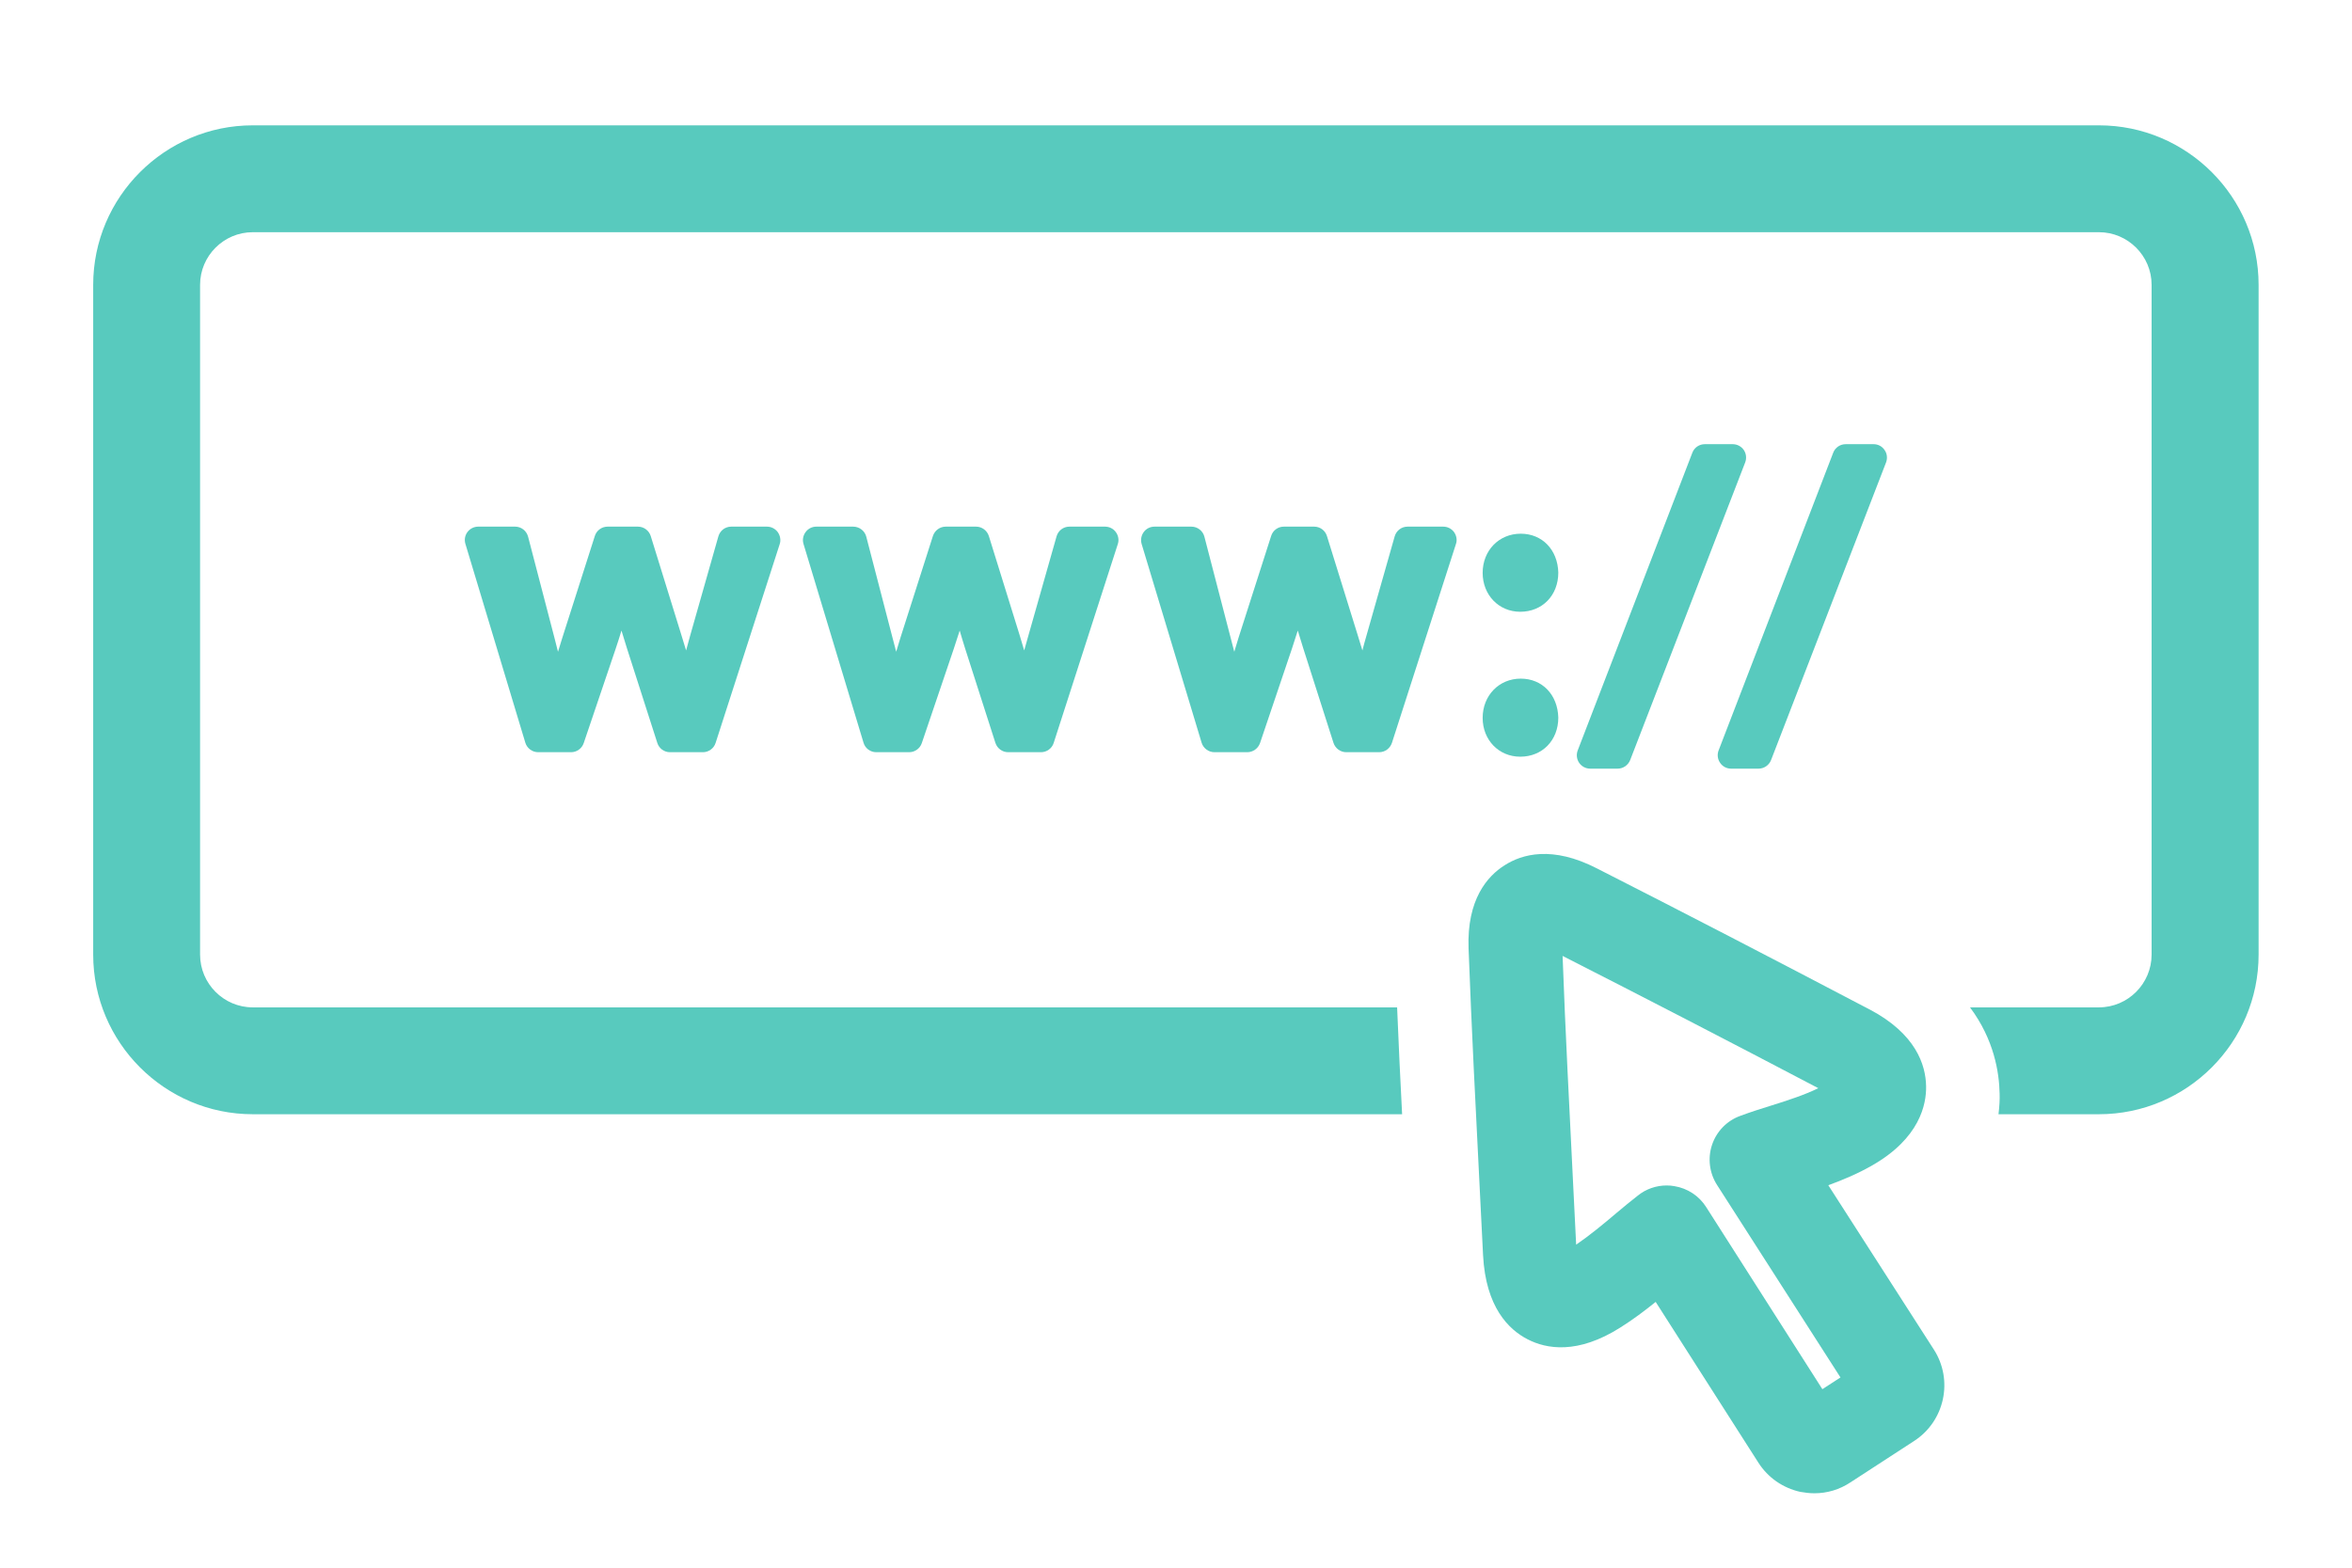
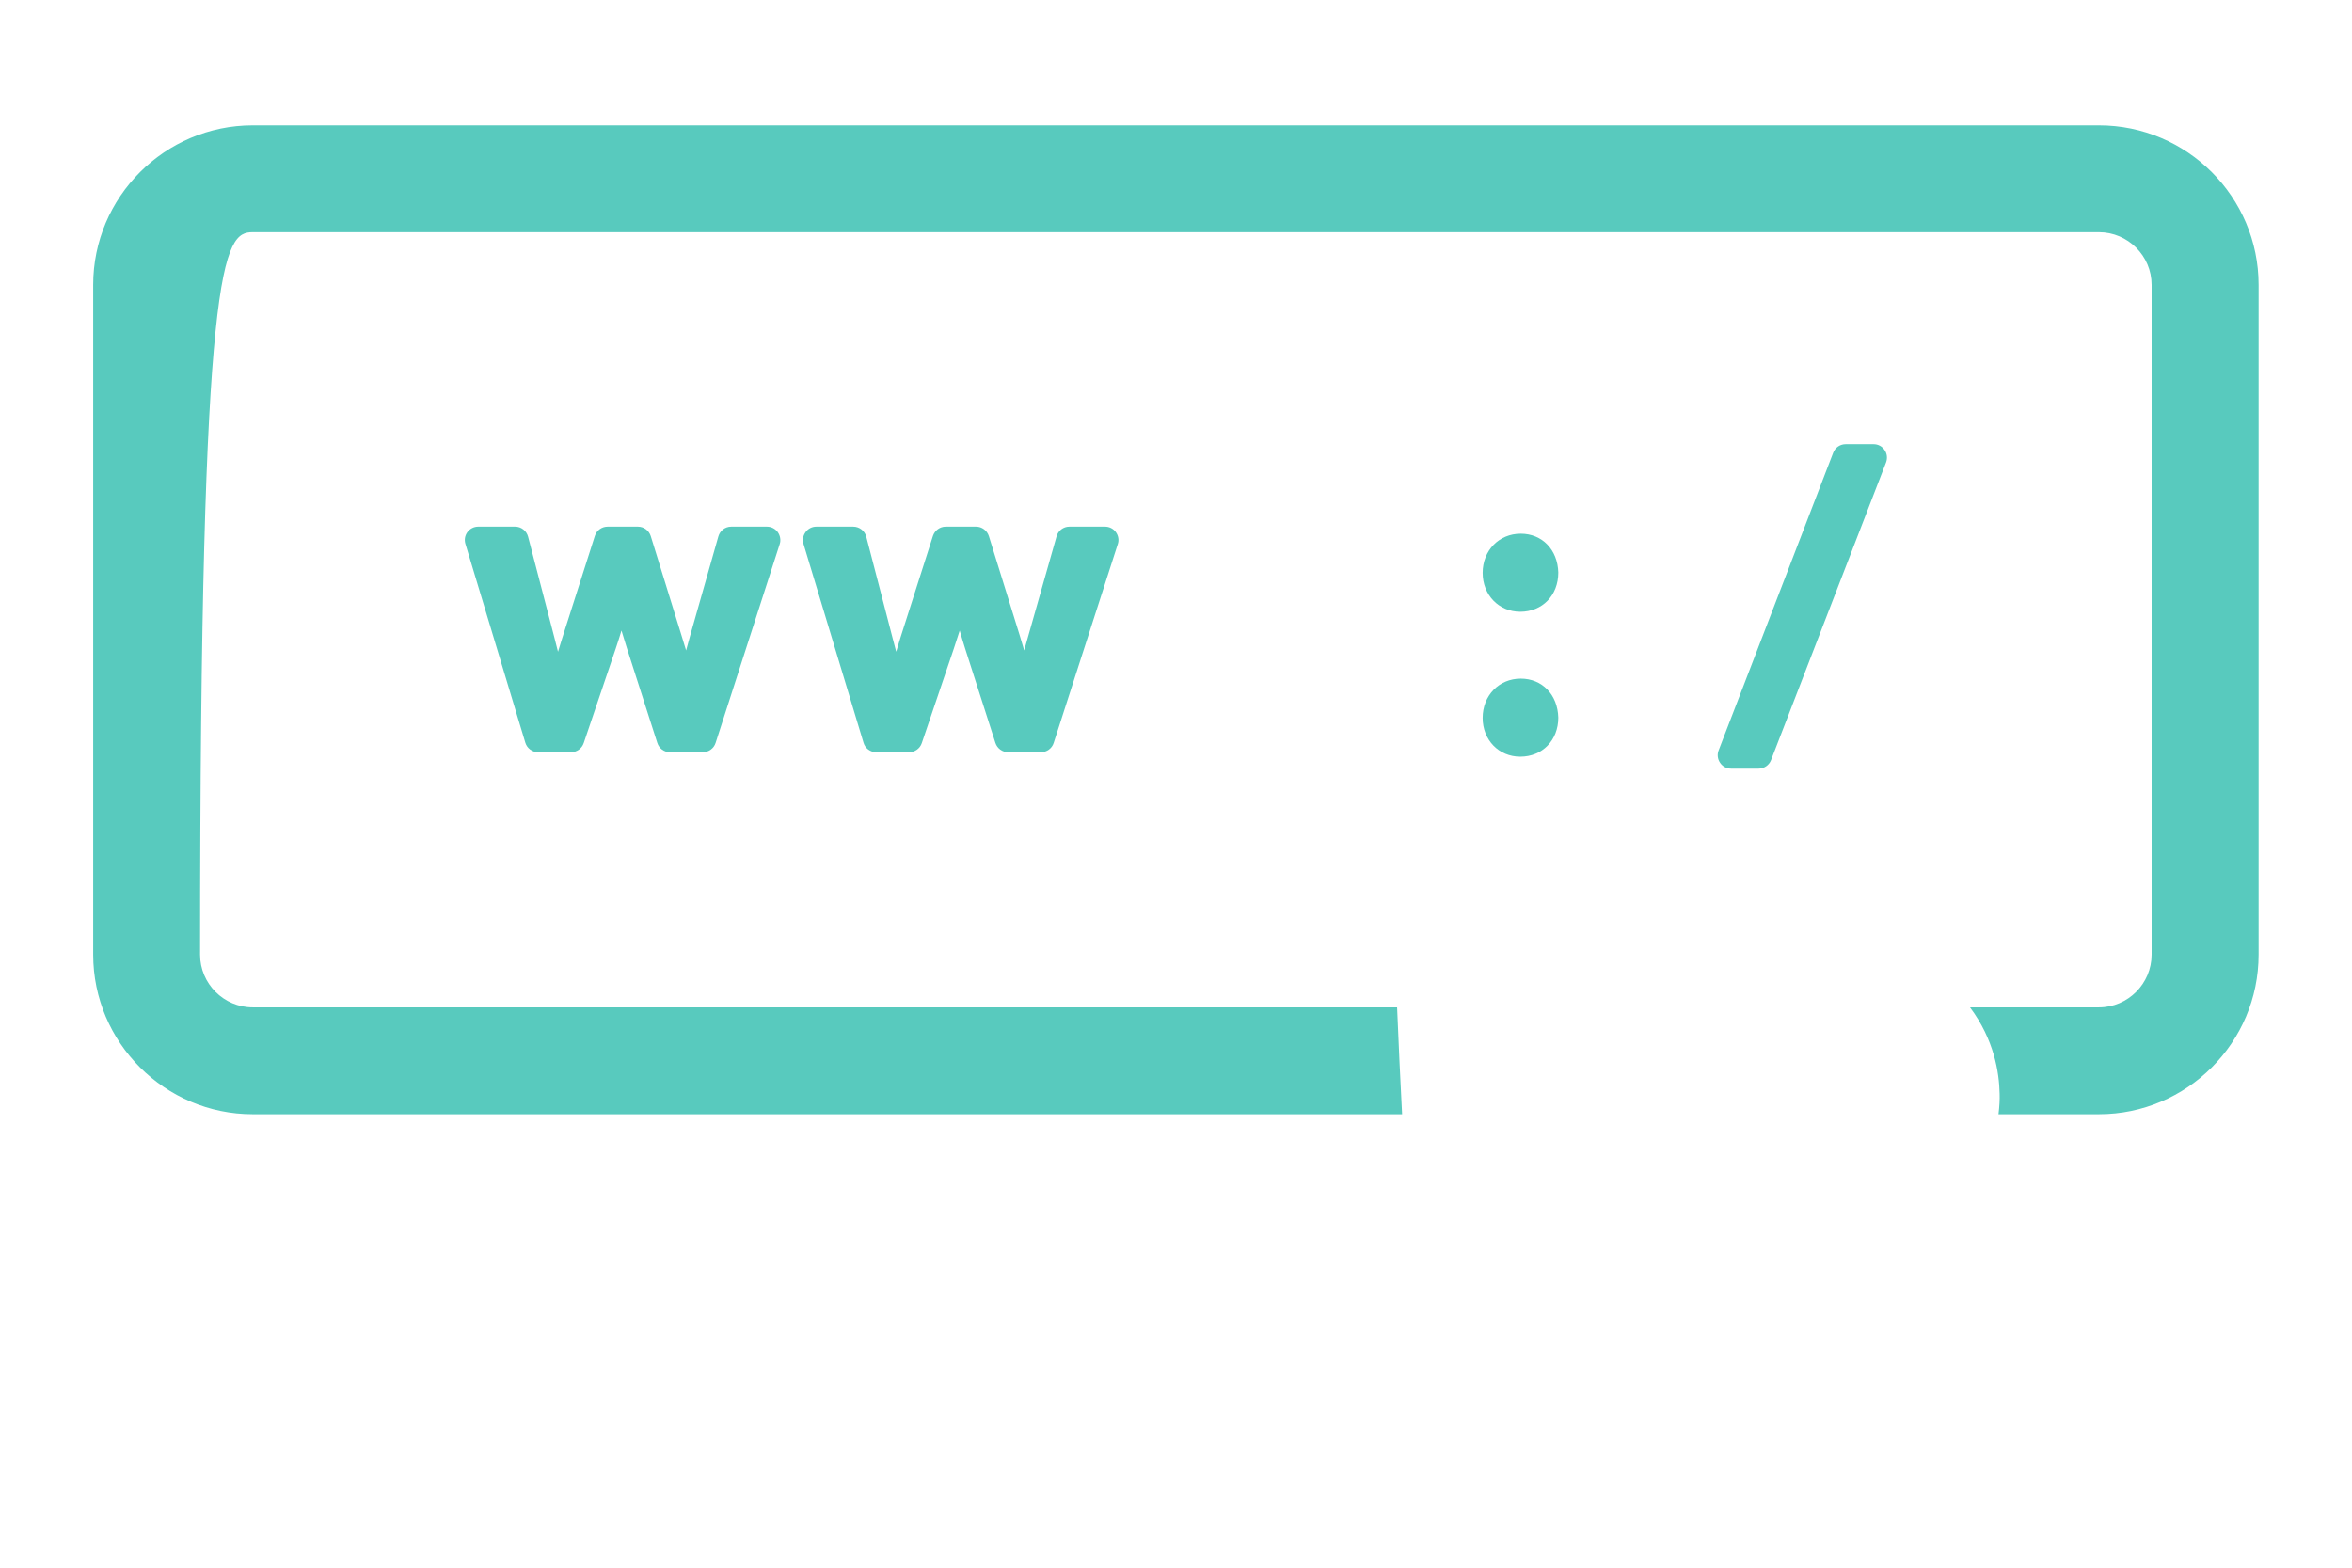
<svg xmlns="http://www.w3.org/2000/svg" width="120" zoomAndPan="magnify" viewBox="0 0 90 60" height="80" preserveAspectRatio="xMidYMid meet" version="1.0">
  <defs>
    <clipPath id="7f81e8f11b">
      <path d="M 3.453 4.801 L 86.703 4.801 L 86.703 43 L 3.453 43 Z M 3.453 4.801 " clip-rule="nonzero" />
    </clipPath>
    <clipPath id="4c163790a1">
-       <path d="M 56 32 L 75 32 L 75 57.301 L 56 57.301 Z M 56 32 " clip-rule="nonzero" />
-     </clipPath>
+       </clipPath>
  </defs>
  <g clip-path="url(#7f81e8f11b)">
-     <path fill="#58cabe" d="M 80.316 4.797 L 9.672 4.797 C 6.309 4.797 3.566 7.539 3.566 10.902 L 3.566 36.535 C 3.566 39.902 6.309 42.645 9.672 42.645 L 53.652 42.645 C 53.582 41.289 53.516 39.926 53.461 38.555 L 9.672 38.555 C 8.562 38.555 7.656 37.648 7.656 36.535 L 7.656 10.902 C 7.656 9.793 8.562 8.887 9.672 8.887 L 80.316 8.887 C 81.426 8.887 82.332 9.793 82.332 10.902 L 82.332 36.535 C 82.332 37.648 81.426 38.555 80.316 38.555 L 75.383 38.555 C 76.305 39.789 76.5 41.043 76.516 41.859 C 76.523 42.062 76.512 42.336 76.473 42.645 L 80.316 42.645 C 83.684 42.645 86.426 39.902 86.426 36.535 L 86.426 10.902 C 86.426 7.539 83.684 4.797 80.316 4.797 " fill-opacity="1" fill-rule="nonzero" />
+     <path fill="#58cabe" d="M 80.316 4.797 L 9.672 4.797 C 6.309 4.797 3.566 7.539 3.566 10.902 L 3.566 36.535 C 3.566 39.902 6.309 42.645 9.672 42.645 L 53.652 42.645 C 53.582 41.289 53.516 39.926 53.461 38.555 L 9.672 38.555 C 8.562 38.555 7.656 37.648 7.656 36.535 C 7.656 9.793 8.562 8.887 9.672 8.887 L 80.316 8.887 C 81.426 8.887 82.332 9.793 82.332 10.902 L 82.332 36.535 C 82.332 37.648 81.426 38.555 80.316 38.555 L 75.383 38.555 C 76.305 39.789 76.5 41.043 76.516 41.859 C 76.523 42.062 76.512 42.336 76.473 42.645 L 80.316 42.645 C 83.684 42.645 86.426 39.902 86.426 36.535 L 86.426 10.902 C 86.426 7.539 83.684 4.797 80.316 4.797 " fill-opacity="1" fill-rule="nonzero" />
  </g>
  <path fill="#58cabe" d="M 29.348 20.156 L 27.98 20.156 C 27.75 20.156 27.551 20.309 27.488 20.531 L 26.402 24.352 C 26.355 24.527 26.305 24.707 26.254 24.895 C 26.199 24.711 26.141 24.52 26.078 24.32 L 24.902 20.52 C 24.836 20.305 24.637 20.156 24.41 20.156 L 23.25 20.156 C 23.027 20.156 22.828 20.301 22.762 20.512 L 21.52 24.402 C 21.461 24.582 21.406 24.762 21.352 24.945 C 21.305 24.77 21.262 24.59 21.215 24.406 L 20.207 20.539 C 20.148 20.316 19.945 20.156 19.715 20.156 L 18.297 20.156 C 18.137 20.156 17.984 20.234 17.887 20.363 C 17.789 20.496 17.762 20.66 17.809 20.816 L 20.102 28.426 C 20.168 28.641 20.367 28.789 20.594 28.789 L 21.852 28.789 C 22.07 28.789 22.266 28.648 22.336 28.441 L 23.562 24.82 C 23.637 24.598 23.711 24.367 23.781 24.133 C 23.848 24.352 23.918 24.574 23.988 24.805 L 25.152 28.434 C 25.219 28.645 25.414 28.789 25.637 28.789 L 26.898 28.789 C 27.117 28.789 27.316 28.645 27.383 28.434 L 29.836 20.824 C 29.887 20.672 29.855 20.5 29.762 20.367 C 29.664 20.234 29.512 20.156 29.348 20.156 " fill-opacity="1" fill-rule="nonzero" />
  <path fill="#58cabe" d="M 42.285 20.156 L 40.918 20.156 C 40.691 20.156 40.492 20.309 40.43 20.527 L 39.344 24.352 C 39.293 24.523 39.242 24.707 39.191 24.895 C 39.137 24.711 39.078 24.52 39.02 24.32 L 37.84 20.52 C 37.773 20.305 37.574 20.156 37.352 20.156 L 36.188 20.156 C 35.965 20.156 35.77 20.301 35.699 20.512 L 34.457 24.402 C 34.402 24.582 34.348 24.762 34.293 24.945 C 34.246 24.77 34.199 24.59 34.152 24.406 L 33.148 20.539 C 33.09 20.316 32.883 20.156 32.648 20.156 L 31.234 20.156 C 31.074 20.156 30.922 20.234 30.828 20.363 C 30.73 20.496 30.699 20.66 30.746 20.816 L 33.043 28.426 C 33.105 28.641 33.305 28.789 33.531 28.789 L 34.789 28.789 C 35.008 28.789 35.203 28.648 35.273 28.441 L 36.5 24.82 C 36.574 24.598 36.648 24.367 36.723 24.133 C 36.785 24.352 36.855 24.574 36.926 24.805 L 38.09 28.434 C 38.16 28.645 38.355 28.789 38.578 28.789 L 39.832 28.789 C 40.055 28.789 40.254 28.645 40.32 28.434 L 42.773 20.824 C 42.824 20.672 42.797 20.5 42.699 20.367 C 42.605 20.234 42.449 20.156 42.285 20.156 " fill-opacity="1" fill-rule="nonzero" />
-   <path fill="#58cabe" d="M 55.227 20.156 L 53.859 20.156 C 53.629 20.156 53.43 20.309 53.367 20.531 L 52.281 24.352 C 52.23 24.527 52.18 24.707 52.133 24.895 C 52.074 24.711 52.02 24.52 51.957 24.32 L 50.777 20.52 C 50.711 20.305 50.516 20.156 50.289 20.156 L 49.125 20.156 C 48.902 20.156 48.707 20.301 48.641 20.512 L 47.395 24.402 C 47.34 24.582 47.285 24.762 47.23 24.945 C 47.184 24.77 47.141 24.59 47.09 24.406 L 46.086 20.539 C 46.027 20.316 45.824 20.156 45.59 20.156 L 44.176 20.156 C 44.012 20.156 43.859 20.234 43.766 20.363 C 43.668 20.496 43.641 20.66 43.684 20.816 L 45.98 28.426 C 46.047 28.641 46.246 28.789 46.473 28.789 L 47.727 28.789 C 47.945 28.789 48.141 28.648 48.215 28.441 L 49.438 24.82 C 49.512 24.598 49.586 24.367 49.66 24.133 C 49.727 24.352 49.793 24.574 49.867 24.805 L 51.027 28.434 C 51.098 28.645 51.293 28.789 51.516 28.789 L 52.773 28.789 C 52.996 28.789 53.191 28.645 53.262 28.434 L 55.711 20.824 C 55.766 20.672 55.734 20.5 55.641 20.367 C 55.543 20.234 55.391 20.156 55.227 20.156 " fill-opacity="1" fill-rule="nonzero" />
  <path fill="#58cabe" d="M 58.191 20.426 C 57.359 20.426 56.734 21.07 56.734 21.926 C 56.734 22.773 57.355 23.414 58.172 23.414 C 59.016 23.414 59.629 22.789 59.629 21.914 C 59.605 21.039 59.012 20.426 58.191 20.426 " fill-opacity="1" fill-rule="nonzero" />
  <path fill="#58cabe" d="M 58.191 25.973 C 57.359 25.973 56.734 26.621 56.734 27.477 C 56.734 28.324 57.355 28.961 58.172 28.961 C 59.016 28.961 59.629 28.336 59.629 27.465 C 59.605 26.586 59.012 25.973 58.191 25.973 " fill-opacity="1" fill-rule="nonzero" />
-   <path fill="#58cabe" d="M 66.727 17.223 C 66.629 17.082 66.473 17 66.301 17 L 65.234 17 C 65.023 17 64.832 17.129 64.758 17.328 L 60.371 28.723 C 60.312 28.879 60.332 29.055 60.426 29.195 C 60.523 29.336 60.68 29.418 60.848 29.418 L 61.902 29.418 C 62.113 29.418 62.301 29.285 62.379 29.09 L 66.781 17.695 C 66.84 17.539 66.82 17.359 66.727 17.223 " fill-opacity="1" fill-rule="nonzero" />
  <path fill="#58cabe" d="M 72.113 17.223 C 72.02 17.082 71.863 17 71.695 17 L 70.625 17 C 70.414 17 70.223 17.129 70.148 17.328 L 65.762 28.723 C 65.703 28.879 65.723 29.055 65.82 29.195 C 65.914 29.336 66.07 29.418 66.238 29.418 L 67.293 29.418 C 67.504 29.418 67.695 29.285 67.77 29.09 L 72.172 17.695 C 72.23 17.539 72.211 17.359 72.113 17.223 " fill-opacity="1" fill-rule="nonzero" />
  <g clip-path="url(#4c163790a1)">
    <path fill="#58cabe" d="M 69.734 53.168 L 65.285 46.195 C 65.016 45.77 64.574 45.48 64.074 45.398 C 63.977 45.379 63.879 45.371 63.777 45.371 C 63.379 45.371 62.984 45.504 62.668 45.762 C 62.395 45.973 62.125 46.199 61.848 46.43 C 61.352 46.852 60.836 47.277 60.312 47.637 L 60.195 45.285 C 60.055 42.434 59.898 39.484 59.793 36.586 C 62.906 38.172 66.121 39.832 69.578 41.648 C 69.051 41.906 68.438 42.105 67.789 42.309 C 67.383 42.434 66.984 42.562 66.594 42.707 C 66.082 42.891 65.684 43.301 65.512 43.816 C 65.34 44.328 65.41 44.895 65.703 45.352 L 70.426 52.719 Z M 74 51.652 L 69.961 45.363 C 70.523 45.156 71.086 44.922 71.637 44.605 C 73.465 43.562 73.715 42.262 73.703 41.578 C 73.691 40.75 73.305 39.566 71.547 38.637 C 71.547 38.637 71.547 38.637 71.543 38.637 C 67.836 36.691 64.422 34.922 61.102 33.234 C 59.398 32.359 58.242 32.688 57.574 33.117 C 56.91 33.535 56.129 34.43 56.195 36.289 C 56.309 39.352 56.469 42.461 56.621 45.465 L 56.75 48.043 C 56.852 50.027 57.73 50.887 58.453 51.258 C 59.168 51.629 60.367 51.848 62.008 50.805 C 62.488 50.504 62.938 50.164 63.355 49.828 L 67.285 55.98 C 67.652 56.555 68.223 56.949 68.887 57.098 C 69.066 57.129 69.242 57.152 69.43 57.152 C 69.914 57.152 70.391 57.012 70.809 56.734 L 73.242 55.152 C 74.414 54.395 74.754 52.824 74 51.652 " fill-opacity="1" fill-rule="nonzero" />
  </g>
</svg>